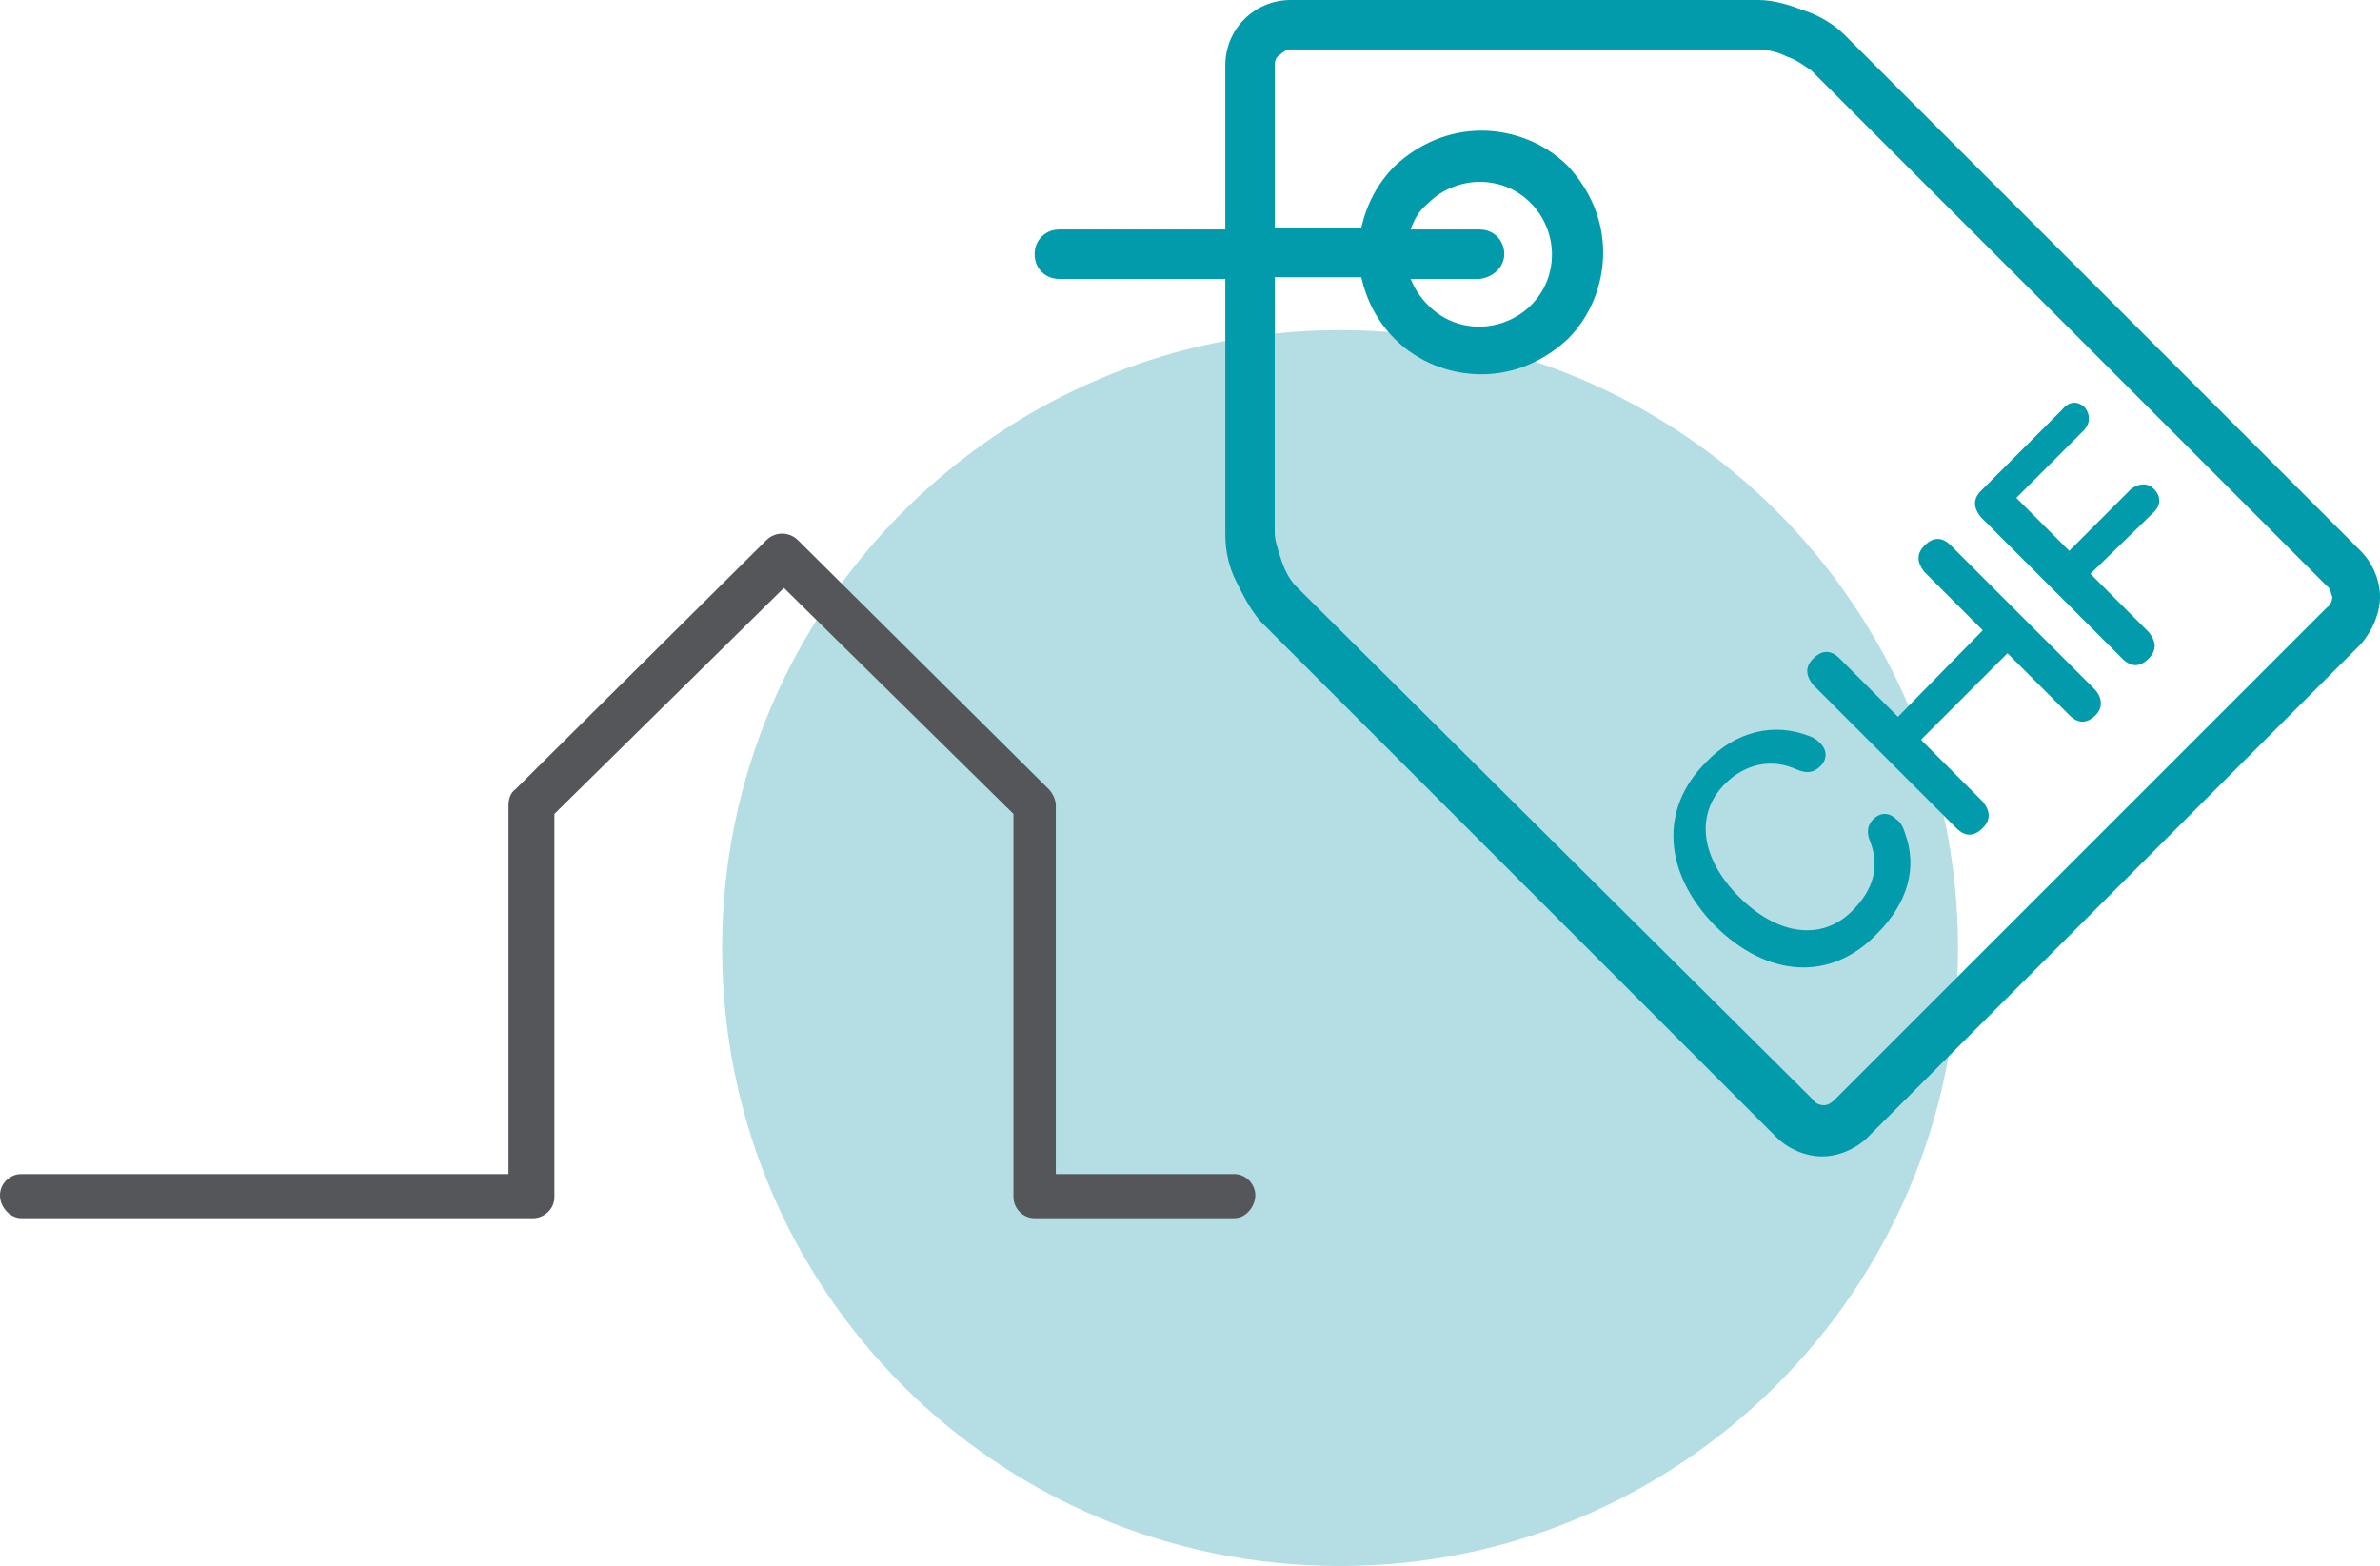
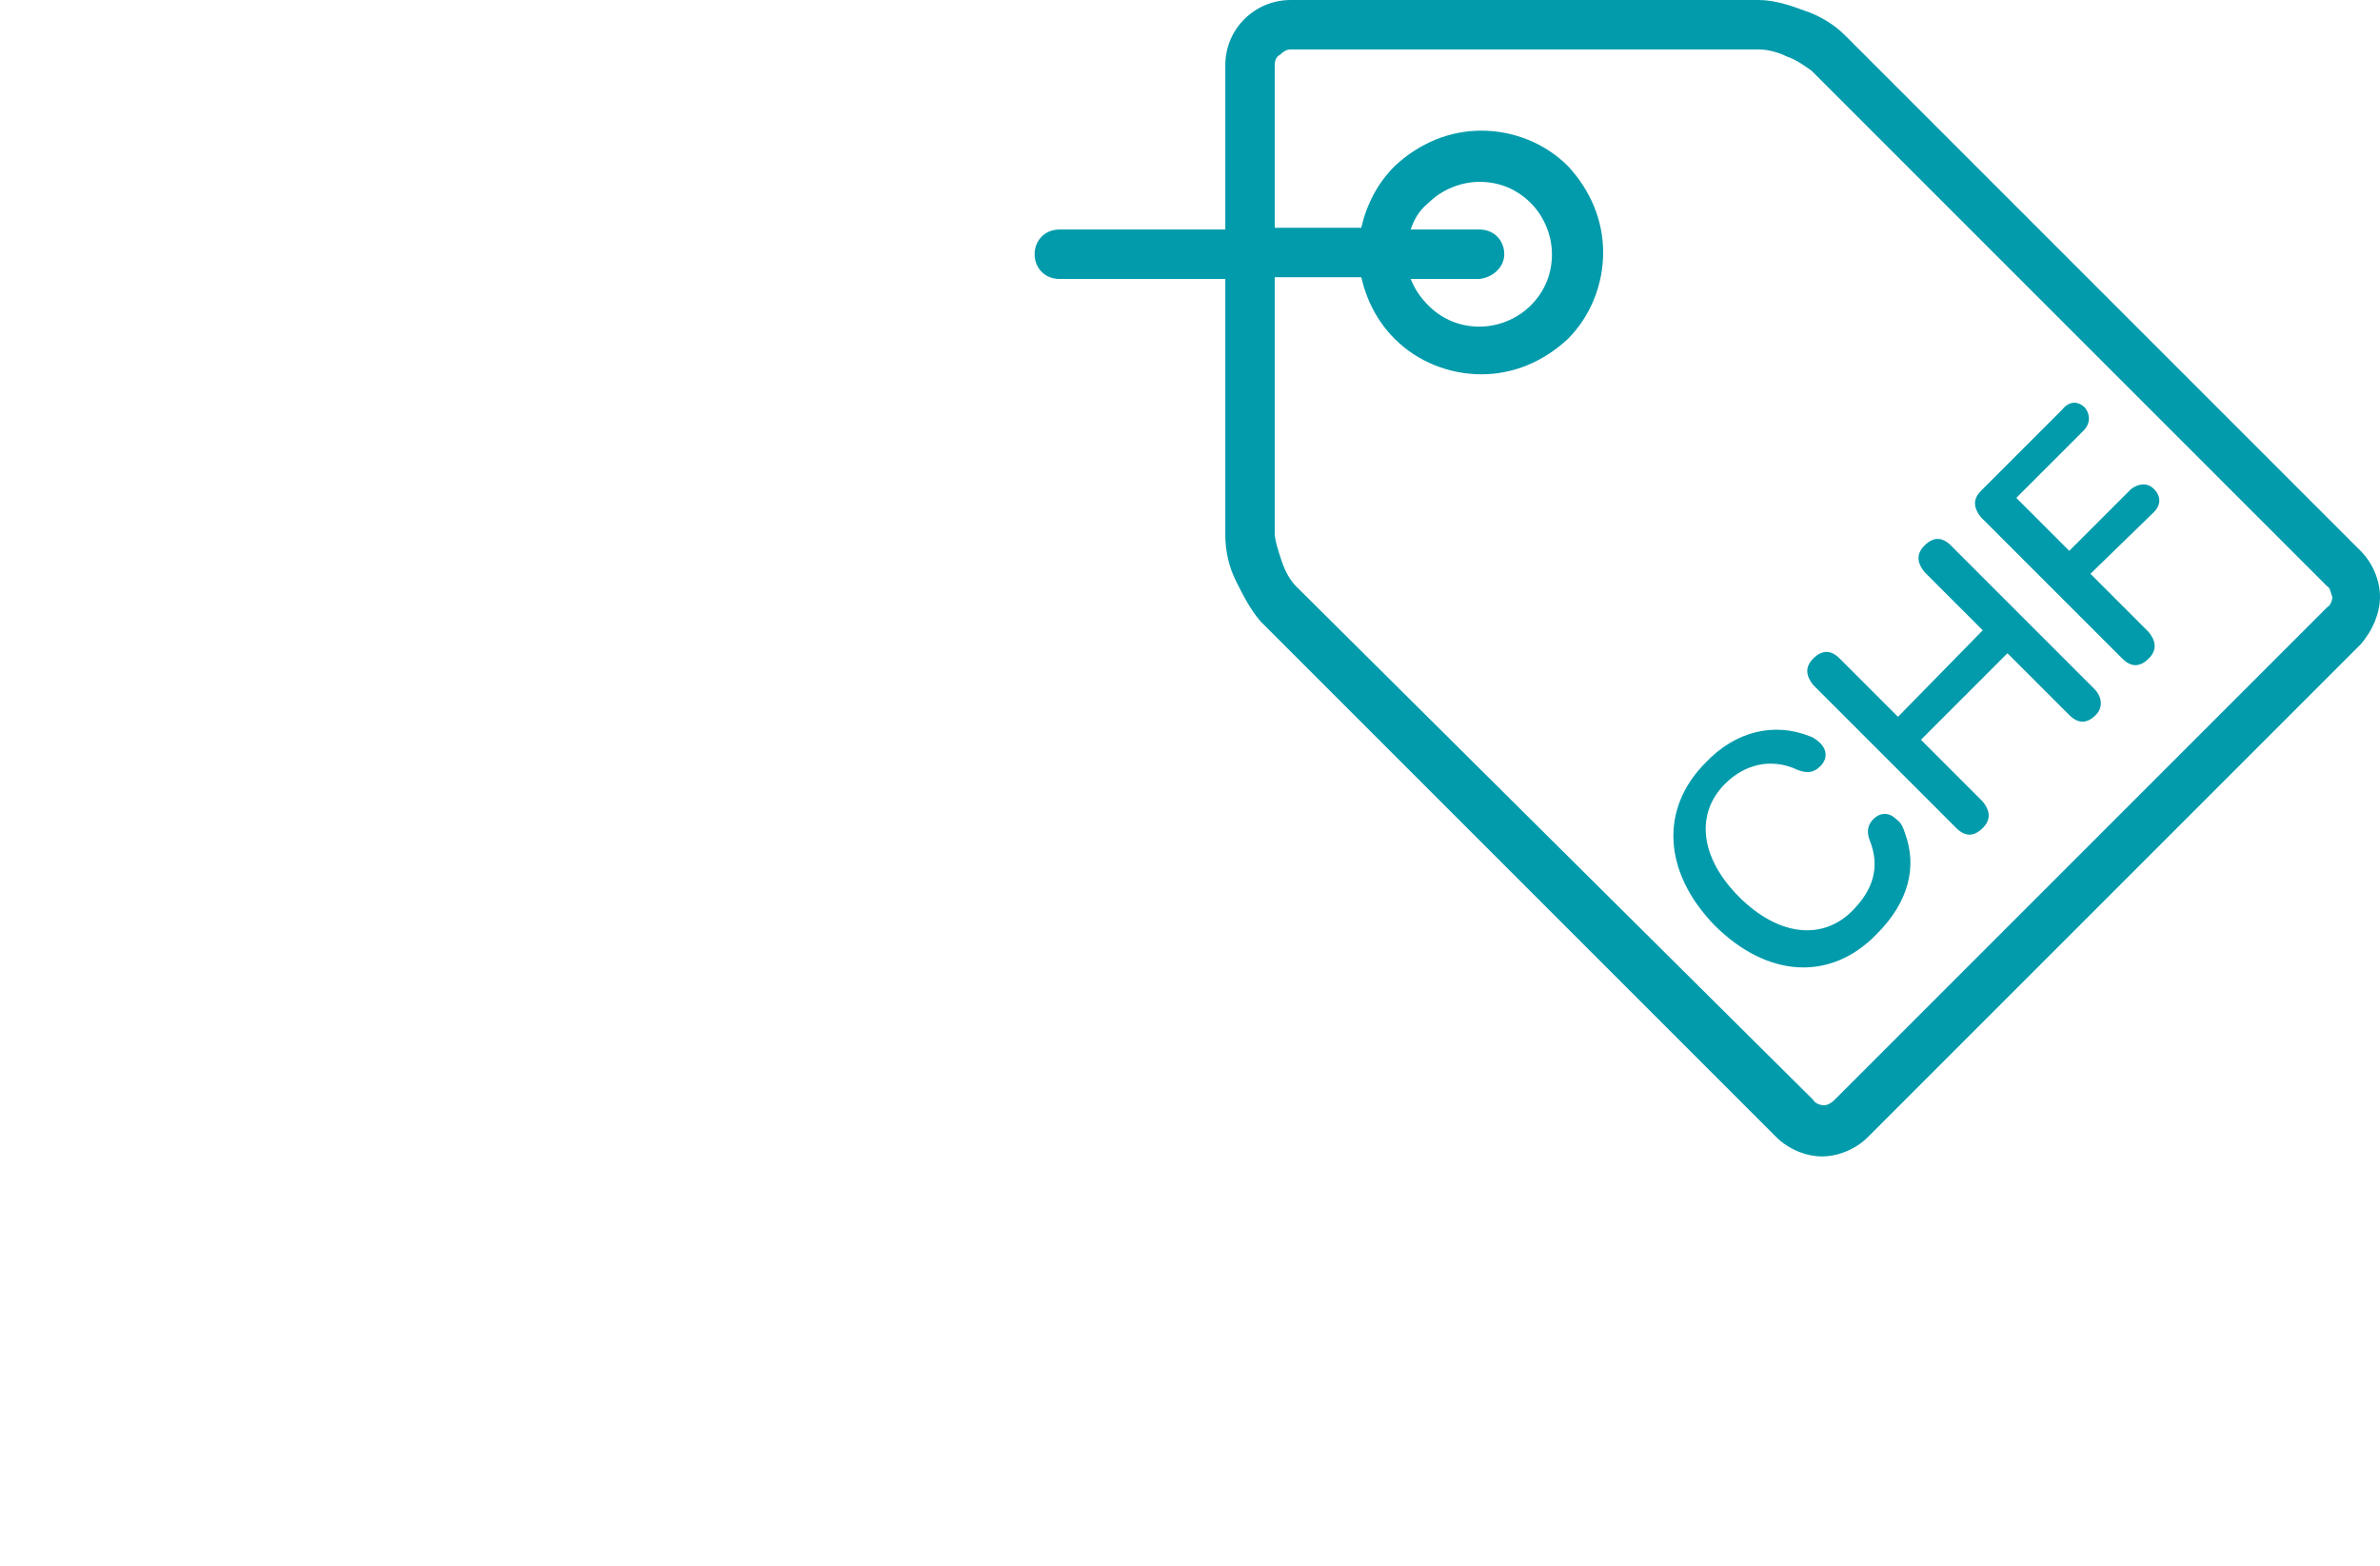
<svg xmlns="http://www.w3.org/2000/svg" version="1.1" id="Ebene_1" x="0px" y="0px" viewBox="0 0 134.8 88.7" style="enable-background:new 0 0 134.8 88.7;" xml:space="preserve">
  <g>
    <g>
-       <path style="fill:#B4DEE4;" d="M75.9,88.7c19.3,0,35-15.7,35-35c0-19.3-15.7-35-35-35c-19.3,0-35,15.7-35,35    C40.9,73.1,56.5,88.7,75.9,88.7" />
-     </g>
+       </g>
    <g>
-       <path style="fill:#54565A;" d="M69.9,69H58.6c-0.7,0-1.2-0.6-1.2-1.2V46.1l-13-12.8l-13,12.8v21.7c0,0.7-0.6,1.2-1.2,1.2H1.2    C0.6,69,0,68.4,0,67.7s0.6-1.2,1.2-1.2h27.6V45.6c0-0.3,0.1-0.7,0.4-0.9l14.2-14.1c0.5-0.5,1.3-0.5,1.8,0l14.2,14.1    c0.2,0.2,0.4,0.6,0.4,0.9v20.9h10.1c0.7,0,1.2,0.6,1.2,1.2S70.6,69,69.9,69z" />
-     </g>
+       </g>
    <g>
      <path style="fill:#029BAB;" d="M102.5,41.7c-2-0.8-4.2-0.3-5.9,1.5c-2.6,2.6-2.4,6.2,0.5,9.2c3,3,6.6,3.2,9.2,0.5    c1.8-1.8,2.3-3.8,1.6-5.7c-0.1-0.3-0.2-0.6-0.5-0.8c-0.4-0.4-0.9-0.4-1.3,0c-0.3,0.3-0.4,0.7-0.2,1.2c0.6,1.5,0.2,2.8-1,4    c-1.7,1.7-4.2,1.4-6.4-0.8c-2.2-2.2-2.5-4.7-0.8-6.4c1.1-1.1,2.6-1.5,4.1-0.8c0.5,0.2,0.9,0.2,1.3-0.2c0.4-0.4,0.4-0.9,0-1.3    C103,42,102.8,41.8,102.5,41.7 M118.6,39l-8.1-8.1c-0.5-0.5-1-0.5-1.5,0c-0.5,0.5-0.4,1,0,1.5l3.3,3.3l-4.8,4.9l-3.3-3.3    c-0.5-0.5-1-0.5-1.5,0c-0.5,0.5-0.4,1,0,1.5l8.1,8.1c0.5,0.5,1,0.5,1.5,0c0.5-0.5,0.4-1,0-1.5l-3.5-3.5l4.9-4.9l3.5,3.5    c0.5,0.5,1,0.5,1.5,0C119.1,40.1,119.1,39.5,118.6,39 M122,29c0.4-0.4,0.4-0.9,0-1.3c-0.4-0.4-0.9-0.3-1.3,0l-3.5,3.5l-3-3    l3.8-3.8c0.4-0.4,0.4-0.9,0.1-1.3c-0.4-0.4-0.9-0.4-1.3,0.1l-4.6,4.6c-0.5,0.5-0.4,1,0,1.5l8,8c0.5,0.5,1,0.5,1.5,0    c0.5-0.5,0.4-1,0-1.5l-3.3-3.3L122,29z M85.2,14.4c0-0.8-0.6-1.4-1.4-1.4h-3.9c0.2-0.6,0.5-1.1,1-1.5c0.8-0.8,1.9-1.2,2.9-1.2    c1.1,0,2.1,0.4,2.9,1.2c0.8,0.8,1.2,1.9,1.2,2.9c0,1.1-0.4,2.1-1.2,2.9c-0.8,0.8-1.9,1.2-2.9,1.2c-1.1,0-2.1-0.4-2.9-1.2    c-0.5-0.5-0.8-1-1-1.5h3.9v0C84.6,15.7,85.2,15.1,85.2,14.4 M132.1,33.8c0,0.2-0.1,0.5-0.3,0.6l-27.9,27.9    c-0.2,0.2-0.4,0.3-0.6,0.3c-0.2,0-0.5-0.1-0.6-0.3L73.4,33.2c-0.3-0.3-0.6-0.8-0.8-1.4c-0.2-0.6-0.4-1.2-0.4-1.6l0-14.5h4.9    c0.3,1.3,0.9,2.5,1.9,3.5l1-1l-1,1c1.3,1.3,3.1,2,4.9,2c1.8,0,3.5-0.7,4.9-2c1.3-1.3,2-3.1,2-4.9c0-1.8-0.7-3.5-2-4.9    c-1.3-1.3-3.1-2-4.9-2c-1.8,0-3.5,0.7-4.9,2c-1,1-1.6,2.2-1.9,3.5l-4.9,0V3.7c0-0.3,0.1-0.5,0.3-0.6c0.2-0.2,0.4-0.3,0.6-0.3h26.5    c0.4,0,1,0.1,1.6,0.4c0.6,0.2,1.1,0.6,1.4,0.8l29.2,29.2C132,33.3,132,33.6,132.1,33.8 M134.8,33.8c0-0.9-0.4-1.9-1.1-2.6L104.5,2    c-0.6-0.6-1.4-1.1-2.3-1.4c-0.8-0.3-1.7-0.6-2.6-0.6L73.1,0c-2,0-3.7,1.6-3.7,3.7V13l-9.4,0l0,0c-0.8,0-1.4,0.6-1.4,1.4    c0,0.8,0.6,1.4,1.4,1.4h9.4v14.5c0,0.9,0.2,1.8,0.6,2.6c0.4,0.8,0.8,1.6,1.4,2.3l29.2,29.2c0.7,0.7,1.7,1.1,2.6,1.1    c0.9,0,1.9-0.4,2.6-1.1l27.9-27.9C134.4,35.7,134.8,34.7,134.8,33.8" />
    </g>
  </g>
</svg>